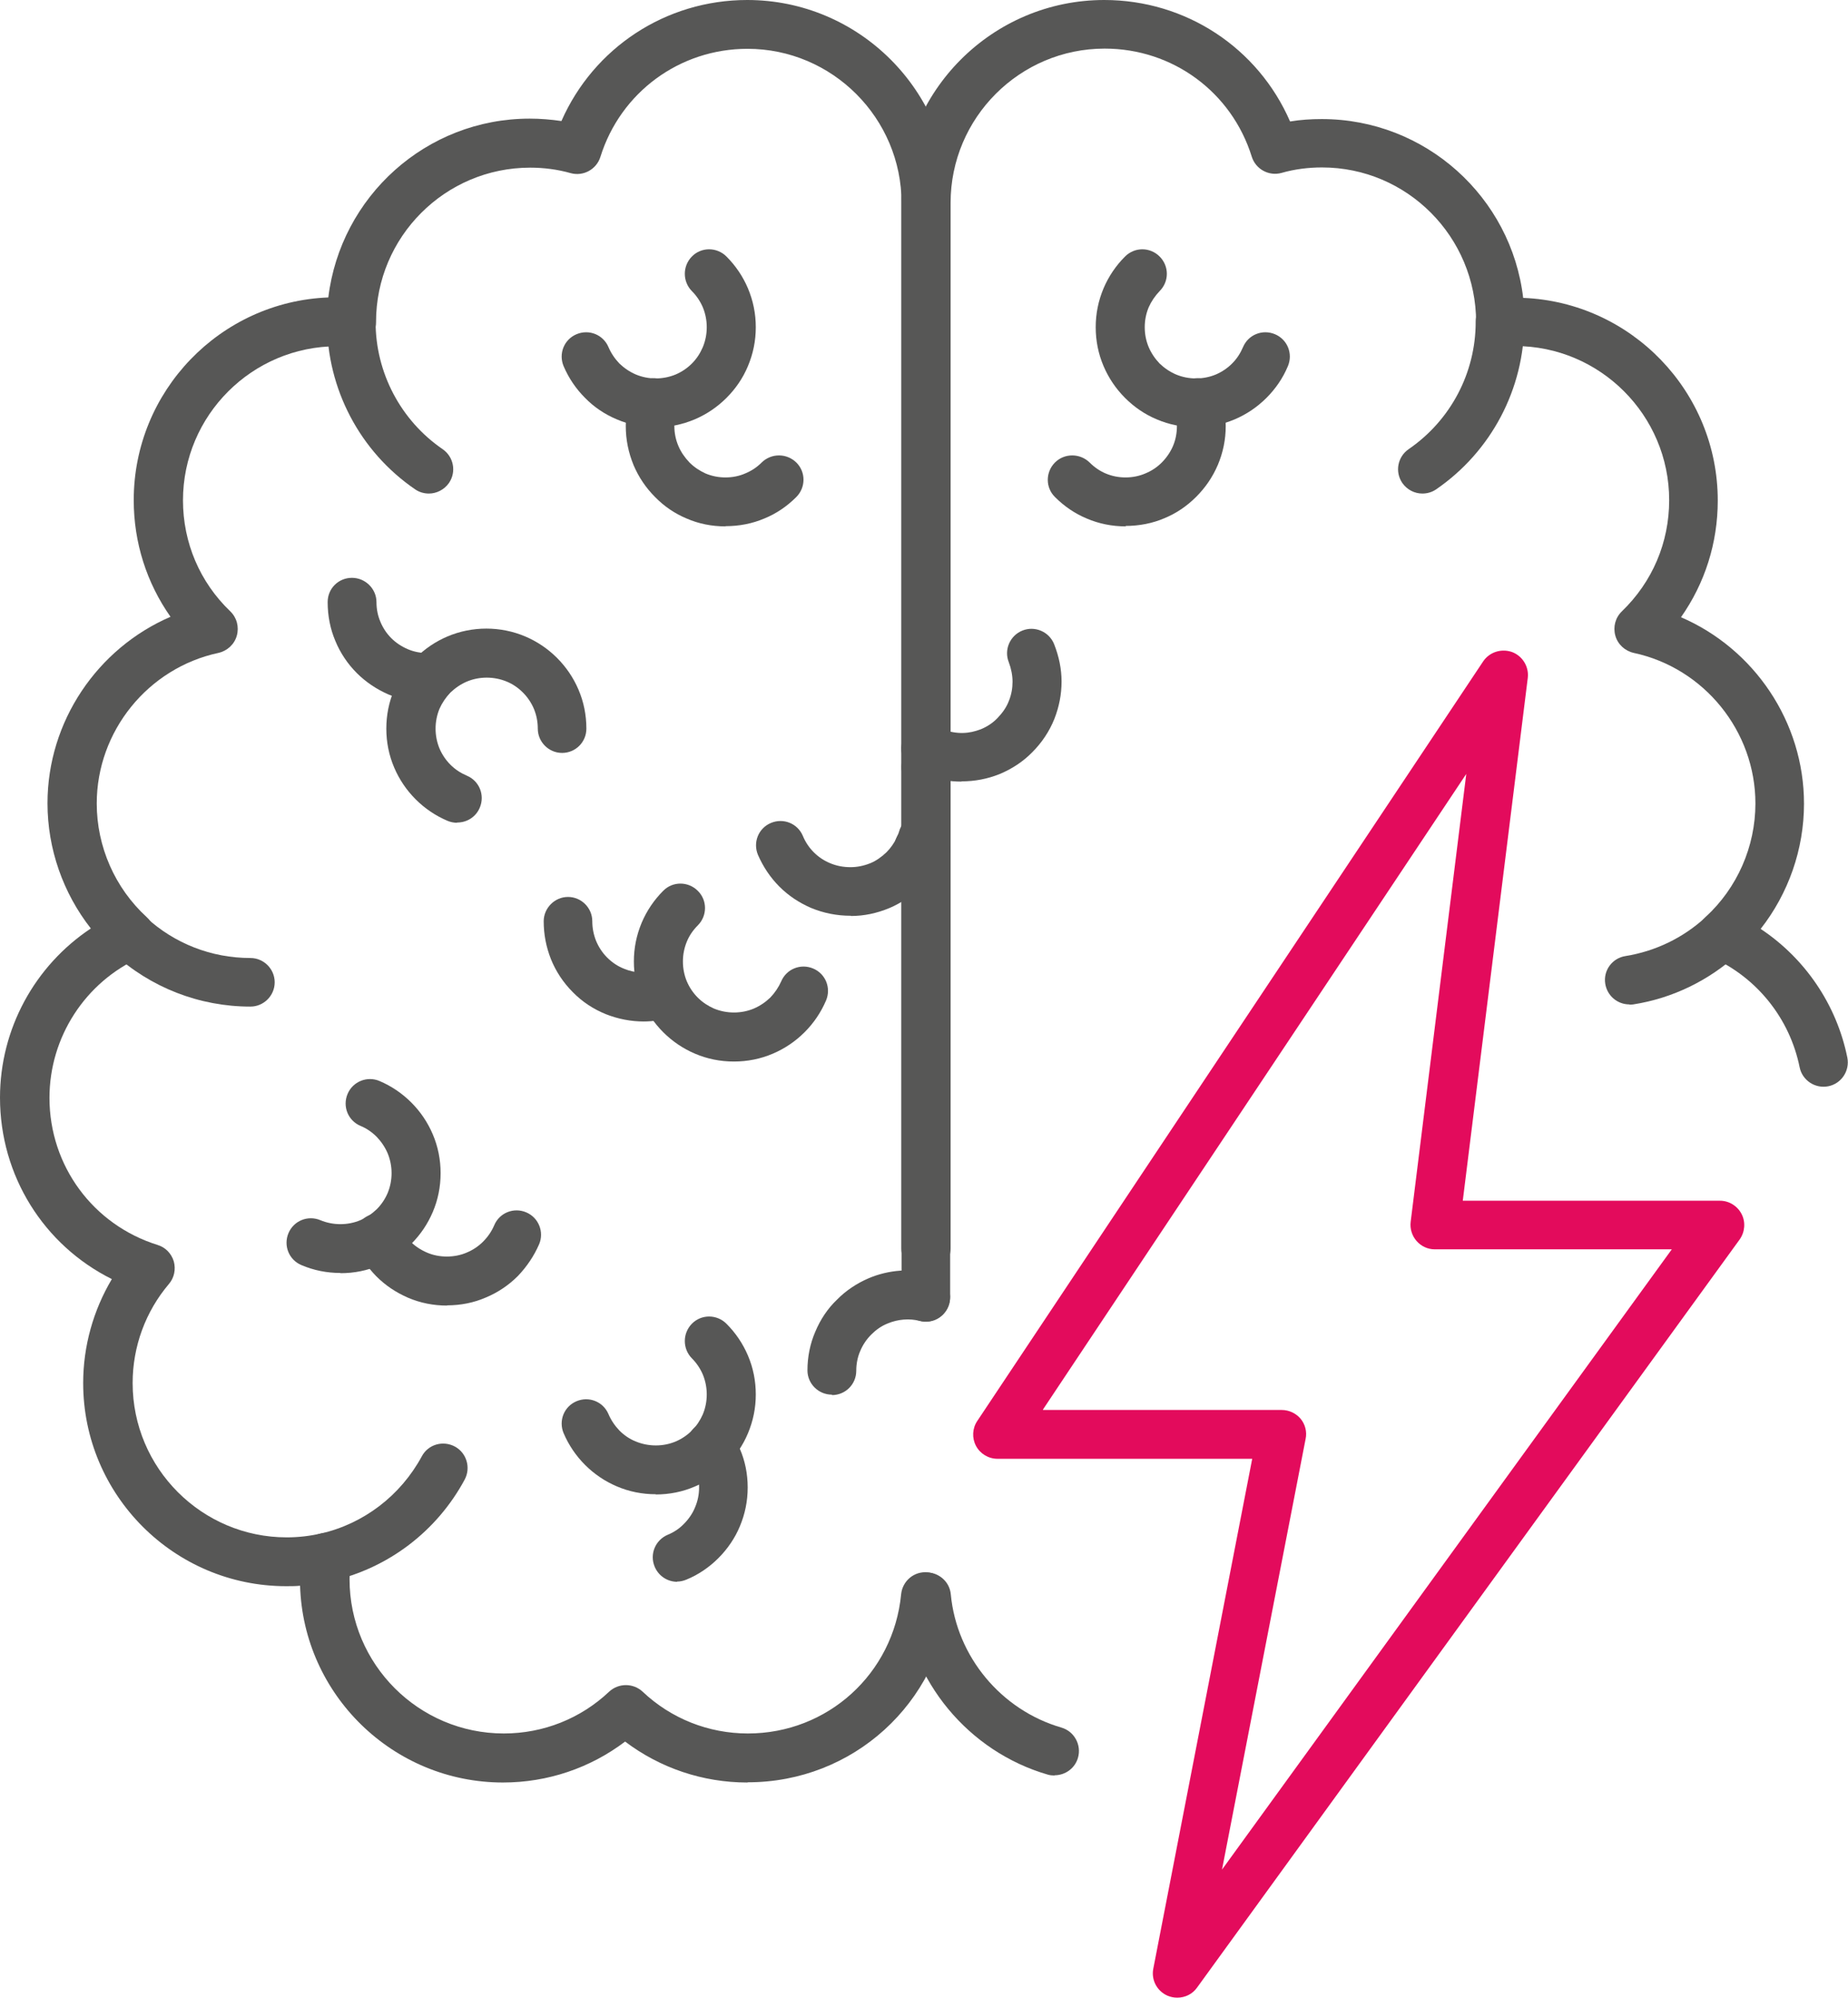
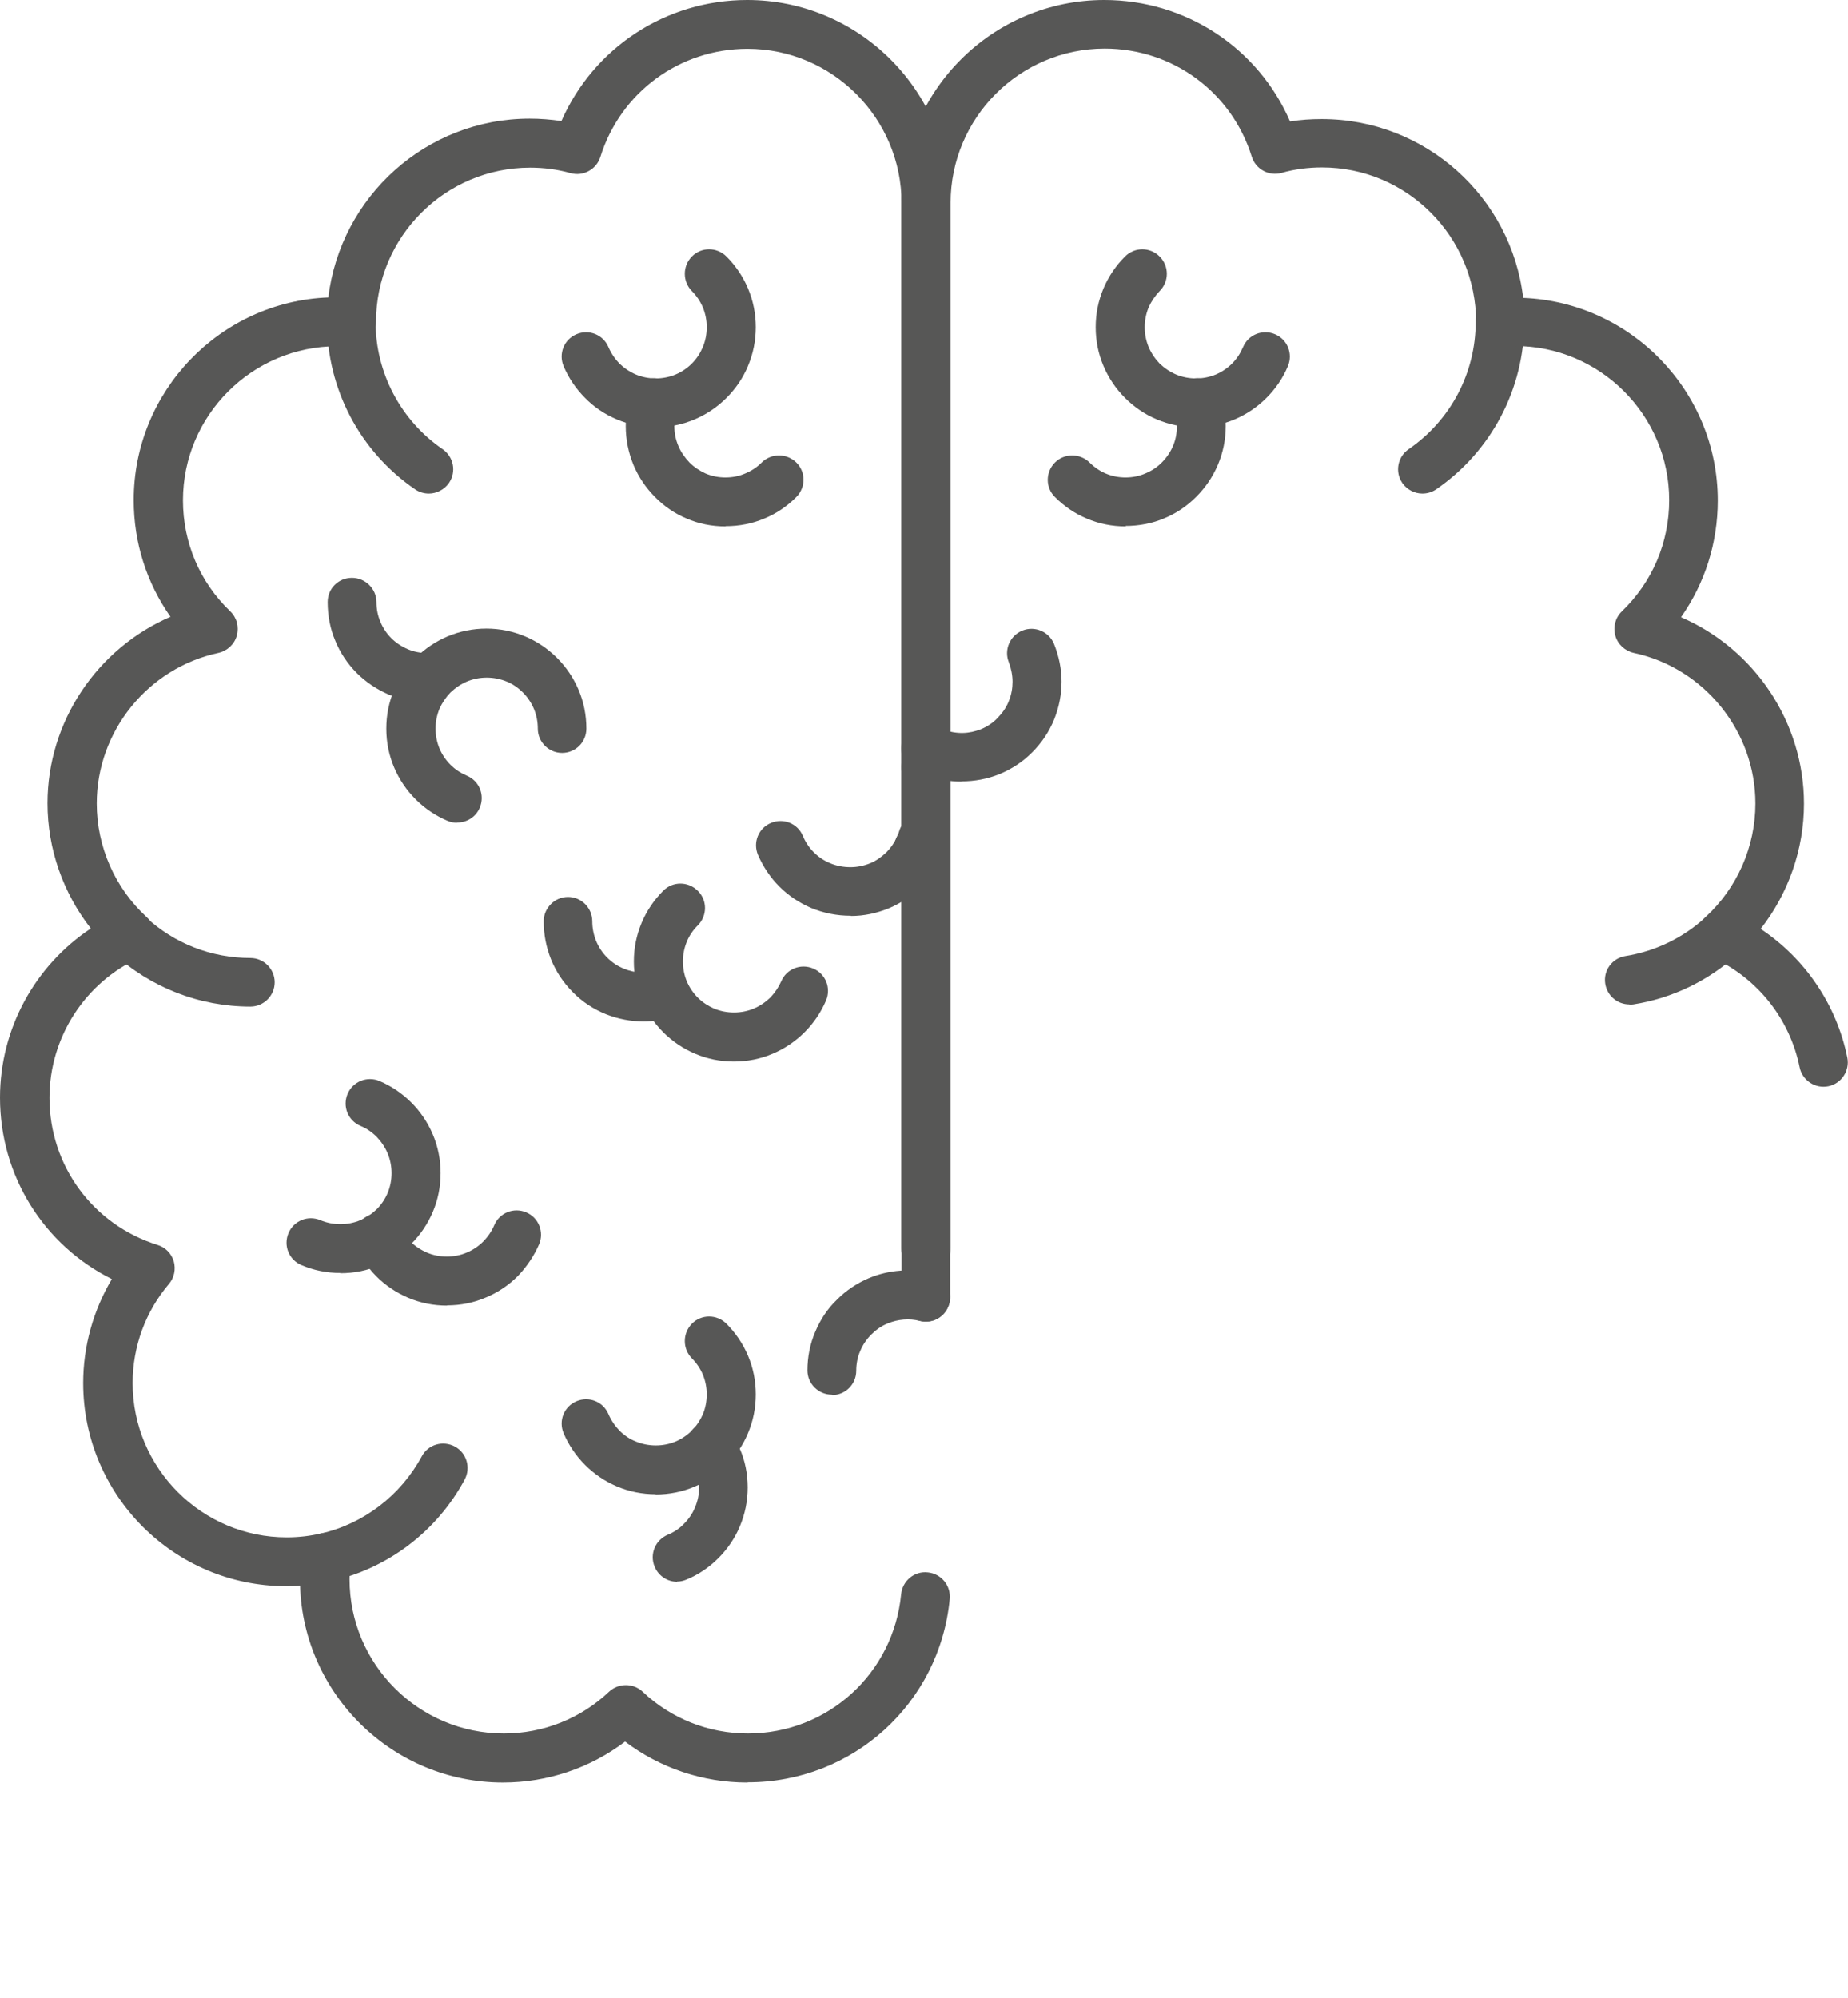
<svg xmlns="http://www.w3.org/2000/svg" id="Layer_2" data-name="Layer 2" viewBox="0 0 84.43 91.27">
  <defs>
    <style>
      .cls-1 {
        fill: #e30b5c;
      }

      .cls-1, .cls-2 {
        stroke-width: 0px;
      }

      .cls-2 {
        fill: #575756;
      }
    </style>
  </defs>
  <g id="Layer_1-2" data-name="Layer 1">
    <g>
      <path class="cls-2" d="M64.99,22.55c-.36,0-.7-.17-.92-.48-.35-.51-.22-1.2.29-1.55,1.92-1.32,3.06-3.49,3.06-5.81,0-.62.5-1.12,1.11-1.12s1.11.5,1.11,1.12c0,3.06-1.51,5.92-4.03,7.65-.19.13-.41.19-.63.19" />
      <path class="cls-2" d="M74.44,45.89c-.54,0-1.01-.39-1.1-.94-.1-.61.32-1.18.93-1.27,1.36-.22,2.63-.83,3.65-1.77.45-.41,1.16-.39,1.58.07.42.45.39,1.16-.07,1.58-1.35,1.24-3.02,2.05-4.81,2.33-.06.01-.12.01-.17.01" />
      <path class="cls-2" d="M43.92,35.71c-.54,0-1.06-.09-1.55-.27,0,0-.15-.05-.15-.05-.19-.08-.33-.14-.47-.22-.54-.3-.73-.98-.43-1.52.3-.54.98-.73,1.52-.43.07.04.14.07.21.1.7.25,1.23.2,1.76,0,.29-.12.55-.29.76-.51.23-.24.41-.49.52-.78.12-.29.17-.59.17-.88s-.06-.6-.17-.89c-.23-.57.05-1.22.62-1.45.57-.23,1.22.05,1.45.62.22.56.34,1.13.34,1.71s-.11,1.15-.33,1.71c-.23.57-.57,1.08-1.01,1.52-.41.42-.92.76-1.5,1-.55.22-1.13.33-1.73.33" />
      <path class="cls-2" d="M42.3,36.17c-.26,0-.53-.09-.74-.28-.46-.41-.5-1.11-.1-1.57.12-.13.23-.29.32-.47.3-.54.98-.73,1.51-.44.54.3.74.98.44,1.52-.18.32-.38.61-.61.87-.22.25-.53.38-.83.38" />
      <path class="cls-2" d="M54.63,19.52c-.62,0-1.22-.12-1.78-.36-.55-.23-1.03-.56-1.45-.98-.42-.42-.75-.91-.98-1.45-.24-.56-.36-1.16-.36-1.78s.12-1.21.36-1.78c.23-.54.56-1.03.98-1.45.44-.44,1.14-.44,1.58,0,.44.44.44,1.14,0,1.58-.21.22-.38.47-.5.74-.12.29-.18.59-.18.91s.06.62.18.91c.12.28.29.53.5.75.22.21.47.38.75.5.57.24,1.25.24,1.82,0,.28-.12.53-.29.74-.5.22-.22.38-.47.5-.75.24-.57.89-.83,1.46-.59.57.24.83.89.59,1.46-.23.55-.56,1.03-.98,1.45-.42.42-.91.75-1.45.98-.57.24-1.16.36-1.78.36" />
      <path class="cls-2" d="M51.44,24.05c-.63,0-1.23-.12-1.79-.36-.53-.22-1.02-.55-1.45-.98-.44-.43-.44-1.14,0-1.58.43-.43,1.14-.43,1.58,0,.22.22.47.39.73.5.58.25,1.27.24,1.82,0,.29-.12.53-.28.75-.5.21-.21.39-.47.51-.75.12-.28.18-.59.18-.91,0-.25-.04-.49-.12-.72-.2-.58.11-1.22.7-1.41.58-.2,1.22.11,1.41.7.16.46.24.94.24,1.43,0,.61-.12,1.2-.36,1.77-.24.56-.57,1.04-.99,1.46-.43.43-.92.76-1.46.98-.53.23-1.15.35-1.77.35" />
-       <path class="cls-2" d="M48.18,81.12c-.1,0-.21-.01-.31-.04-3.62-1.05-6.29-4.27-6.64-8.01-.06-.61.39-1.16,1-1.22.61-.06,1.16.39,1.21,1,.27,2.84,2.3,5.28,5.05,6.08.59.17.93.79.76,1.38-.14.49-.59.8-1.07.8" />
      <path class="cls-2" d="M42.3,58.15c-.62,0-1.12-.5-1.12-1.11V9.28c0-5.12,4.16-9.28,9.27-9.28,3.73,0,7.03,2.19,8.49,5.55.48-.08.96-.11,1.45-.11,4.74,0,8.66,3.57,9.2,8.17,4.94.2,8.89,4.28,8.89,9.26,0,1.94-.59,3.78-1.68,5.33,3.34,1.44,5.62,4.78,5.62,8.52,0,2.08-.71,4.1-1.98,5.72,2.03,1.35,3.47,3.46,3.96,5.88.12.6-.27,1.19-.87,1.31-.6.12-1.19-.27-1.31-.87-.45-2.22-1.94-4.09-4.01-5.02-.34-.15-.58-.47-.64-.84-.06-.37.07-.74.35-1,1.45-1.33,2.28-3.22,2.28-5.19,0-3.3-2.34-6.19-5.56-6.88-.4-.09-.73-.39-.84-.79-.11-.4,0-.82.3-1.11,1.39-1.34,2.16-3.14,2.16-5.08,0-3.88-3.16-7.04-7.04-7.04-.2,0-.39.01-.58.03-.31.02-.62-.08-.84-.29-.23-.21-.36-.51-.36-.82,0-3.92-3.16-7.08-7.04-7.08-.63,0-1.26.08-1.85.25-.58.16-1.18-.17-1.36-.74-.92-2.96-3.62-4.94-6.72-4.94-3.88,0-7.04,3.16-7.04,7.05v47.76c0,.62-.5,1.11-1.11,1.11" />
      <path class="cls-2" d="M19.6,22.55c-.22,0-.44-.06-.63-.19-2.53-1.73-4.03-4.59-4.03-7.65,0-.62.5-1.12,1.11-1.12s1.11.5,1.11,1.12c0,2.32,1.15,4.5,3.06,5.81.51.35.64,1.04.29,1.55-.22.31-.57.48-.92.48" />
      <path class="cls-2" d="M11.44,45.99c-2.33,0-4.56-.87-6.27-2.44-.45-.42-.48-1.12-.07-1.57.42-.46,1.12-.48,1.57-.07,1.3,1.2,2.99,1.86,4.77,1.86.61,0,1.11.5,1.11,1.11s-.5,1.11-1.11,1.11" />
      <path class="cls-2" d="M14.89,72.27c-.51,0-.97-.35-1.09-.87-.14-.6.24-1.2.84-1.33,1.98-.45,3.66-1.74,4.63-3.53.29-.55.97-.74,1.51-.45.54.29.74.97.45,1.51-1.27,2.36-3.49,4.05-6.1,4.64-.08.02-.17.03-.25.03" />
      <path class="cls-2" d="M33.53,48.5c-.62,0-1.22-.12-1.78-.36-.54-.23-1.03-.56-1.45-.98-.42-.42-.75-.91-.98-1.45-.24-.57-.36-1.16-.36-1.78s.12-1.21.36-1.78c.23-.54.56-1.03.98-1.45.43-.44,1.14-.44,1.58,0,.44.43.44,1.14,0,1.58-.22.22-.39.47-.5.74-.12.29-.18.6-.18.91s.06.62.18.91c.12.28.29.53.5.74.22.22.47.38.74.5.58.24,1.25.24,1.82,0,.28-.12.53-.29.75-.5.21-.22.38-.47.5-.74.24-.57.89-.83,1.46-.59.57.24.83.89.59,1.46-.23.54-.56,1.03-.98,1.45-.42.42-.91.75-1.45.98-.56.24-1.16.36-1.78.36" />
      <path class="cls-2" d="M29.41,46.67c-.58,0-1.16-.11-1.72-.33-.57-.23-1.08-.56-1.52-1.01-.43-.43-.77-.94-1-1.51-.22-.56-.33-1.13-.33-1.73s.5-1.11,1.11-1.11,1.11.5,1.11,1.11c0,.31.06.61.17.89.12.29.29.55.51.77.23.23.49.4.77.51.51.21,1.04.23,1.56.08.59-.18,1.21.15,1.39.74.18.59-.15,1.21-.74,1.39-.43.13-.88.2-1.32.2" />
      <path class="cls-2" d="M38.87,41.84c-.64,0-1.24-.12-1.82-.36-.55-.24-1.03-.56-1.44-.97-.41-.41-.74-.9-.98-1.45-.24-.57.02-1.22.59-1.46.57-.24,1.22.02,1.46.59.12.29.29.54.5.75.21.21.46.38.75.5.29.12.59.18.93.18.3,0,.6-.06.9-.18.27-.11.52-.29.74-.5.19-.19.35-.42.46-.65.07-.16.1-.23.12-.31.17-.59.78-.93,1.38-.77.59.17.94.79.77,1.38-.04.16-.1.31-.16.46-.02.05-.11.24-.14.28-.16.37-.47.8-.85,1.18-.42.42-.91.75-1.45.98-.58.24-1.16.36-1.75.36" />
      <path class="cls-2" d="M42.3,39.94c-.08,0-.16,0-.23-.02-.15-.03-.31-.07-.45-.12-.58-.19-.9-.82-.71-1.41.19-.58.82-.9,1.41-.71.07.02.14.03.21.05.6.13.99.72.86,1.32-.11.53-.57.88-1.09.88" />
      <path class="cls-2" d="M29.96,19.52c-.62,0-1.22-.12-1.78-.36-.55-.23-1.04-.56-1.45-.98-.42-.42-.75-.91-.98-1.45-.24-.57.02-1.22.59-1.46.57-.24,1.22.02,1.46.59.12.28.29.53.5.75.22.21.47.38.75.5.57.24,1.24.24,1.82,0,.28-.12.53-.29.74-.5.22-.22.38-.47.5-.75.12-.29.18-.6.18-.91s-.06-.62-.18-.91c-.12-.28-.29-.53-.5-.74-.43-.44-.43-1.14,0-1.58.43-.44,1.14-.44,1.58,0,.42.42.75.91.98,1.45.24.57.36,1.16.36,1.78s-.12,1.21-.36,1.78c-.23.55-.56,1.03-.98,1.45-.42.42-.91.75-1.45.98-.57.24-1.16.36-1.78.36" />
      <path class="cls-2" d="M33.15,24.05c-.63,0-1.23-.12-1.78-.36-.53-.22-1.02-.55-1.44-.98-.42-.42-.75-.91-.98-1.45-.24-.58-.36-1.18-.36-1.79,0-.49.08-.97.23-1.43.2-.58.83-.9,1.41-.7.58.2.9.83.7,1.41-.08.23-.12.48-.12.72,0,.31.06.62.19.92.11.26.29.52.5.74.22.22.47.38.73.5.58.25,1.28.24,1.82,0,.29-.12.53-.28.75-.5.44-.43,1.14-.43,1.58,0,.44.43.44,1.14,0,1.58-.43.43-.92.76-1.46.98-.54.23-1.14.35-1.77.35" />
      <path class="cls-2" d="M20.87,37.59c-.14,0-.29-.03-.43-.09-.54-.23-1.03-.56-1.45-.98-.42-.42-.75-.91-.98-1.45-.24-.56-.36-1.16-.36-1.78s.12-1.22.36-1.78c.23-.54.56-1.03.98-1.45.42-.42.91-.75,1.45-.98,1.13-.48,2.43-.48,3.56,0,.54.23,1.03.56,1.45.98.42.42.75.91.98,1.45.24.56.36,1.16.36,1.78s-.5,1.11-1.11,1.11-1.11-.5-1.11-1.11c0-.32-.06-.62-.18-.91-.12-.28-.29-.53-.5-.74-.22-.22-.47-.39-.74-.5-.58-.24-1.25-.24-1.82,0-.28.12-.53.29-.75.5-.21.22-.38.47-.5.74-.12.29-.18.6-.18.91s.06.62.18.91c.12.28.29.53.5.74.22.22.47.38.75.5.57.24.83.89.59,1.46-.18.43-.59.68-1.03.68" />
      <path class="cls-2" d="M19.53,32.09c-.62,0-1.22-.12-1.78-.36-.55-.24-1.04-.57-1.45-.98-.42-.42-.76-.93-.98-1.47-.23-.54-.35-1.14-.35-1.77s.5-1.11,1.11-1.11,1.12.5,1.12,1.11c0,.32.06.62.18.9.12.29.29.54.5.75.21.21.47.38.75.5.28.12.59.18.91.18.6-.08,1.16.36,1.24.97s-.36,1.17-.97,1.24c-.05,0-.22.01-.27.01" />
      <path class="cls-2" d="M38.01,63.72c-.62,0-1.12-.5-1.12-1.11s.12-1.22.36-1.77c.24-.57.57-1.06.99-1.46.4-.41.91-.75,1.45-.98.92-.39,1.96-.46,2.89-.21.59.16.95.77.79,1.37-.16.6-.77.95-1.36.79-.45-.12-.99-.08-1.46.12-.28.11-.53.29-.74.5-.22.22-.39.47-.51.76-.12.27-.18.59-.18.9,0,.62-.5,1.11-1.11,1.11" />
      <path class="cls-2" d="M15.55,58.16c-.62,0-1.22-.12-1.78-.36-.57-.24-.83-.89-.59-1.46.24-.57.89-.83,1.46-.59.58.24,1.25.24,1.82,0,.28-.12.53-.29.75-.5.21-.21.38-.46.5-.74.12-.29.18-.6.18-.91s-.06-.62-.18-.91c-.12-.28-.29-.53-.5-.75-.22-.22-.47-.39-.74-.5-.57-.24-.83-.89-.59-1.46.24-.57.9-.83,1.46-.59.54.23,1.03.56,1.45.98.42.42.75.91.98,1.45.24.56.36,1.16.36,1.78s-.12,1.22-.36,1.78c-.23.54-.56,1.03-.98,1.45-.42.42-.91.75-1.45.98-.56.24-1.16.36-1.78.36" />
      <path class="cls-2" d="M20.43,59.65c-.63,0-1.23-.12-1.79-.36-.55-.24-1.03-.56-1.45-.98-.38-.39-.68-.82-.9-1.29-.26-.56-.02-1.22.54-1.48.56-.26,1.22-.02,1.48.54.11.23.27.46.46.66.2.2.46.37.74.49.55.24,1.26.24,1.81,0,.29-.12.54-.29.75-.5.22-.22.39-.47.51-.75.24-.57.89-.83,1.46-.59.57.24.83.9.59,1.46-.23.53-.56,1.02-.97,1.45-.42.42-.91.75-1.46.98-.55.24-1.15.36-1.78.36" />
      <path class="cls-2" d="M29.96,68.27c-.62,0-1.22-.12-1.78-.36-.54-.23-1.03-.56-1.45-.98-.42-.42-.75-.91-.98-1.45-.24-.57.02-1.22.59-1.46.57-.24,1.22.02,1.46.59.12.28.29.53.5.75.22.22.47.39.75.5.58.24,1.25.24,1.82,0,.28-.12.53-.29.74-.5.22-.22.38-.47.5-.74.12-.29.18-.6.18-.91s-.06-.62-.18-.91c-.12-.28-.29-.53-.5-.74-.43-.44-.43-1.14,0-1.58.43-.44,1.14-.44,1.58,0,.42.42.75.91.98,1.45.24.56.36,1.16.36,1.78s-.12,1.21-.36,1.78c-.23.55-.56,1.03-.98,1.45-.42.42-.91.75-1.45.98-.56.24-1.16.36-1.78.36" />
      <path class="cls-2" d="M30.94,72.27c-.44,0-.85-.26-1.03-.69-.24-.57.03-1.22.6-1.46.27-.11.53-.28.74-.5.21-.21.39-.47.5-.74.13-.3.19-.61.19-.92s-.06-.62-.19-.9c-.06-.14-.12-.26-.2-.38-.34-.51-.21-1.2.3-1.55.51-.34,1.2-.21,1.55.3.16.24.29.49.4.76.24.55.36,1.15.36,1.77s-.12,1.21-.36,1.78c-.22.53-.56,1.03-.98,1.45-.42.42-.92.76-1.46.98-.14.06-.29.09-.43.09" />
      <path class="cls-2" d="M34.14,81.44c-2.03,0-3.98-.66-5.58-1.87-1.6,1.21-3.54,1.87-5.58,1.87-5.02,0-9.12-4.01-9.27-8.99-.21.02-.43.02-.64.02-5.11,0-9.27-4.16-9.27-9.28,0-1.68.46-3.32,1.31-4.75-3.11-1.55-5.11-4.72-5.11-8.29,0-3.14,1.59-6.03,4.15-7.73-1.27-1.62-1.98-3.64-1.98-5.72,0-3.74,2.28-7.08,5.62-8.52-1.09-1.55-1.68-3.39-1.68-5.33,0-4.99,3.96-9.07,8.89-9.26.56-4.61,4.47-8.17,9.2-8.17.49,0,.97.04,1.45.11C27.12,2.19,30.41,0,34.14,0,39.25,0,43.41,4.16,43.41,9.28v49.98c0,.62-.5,1.12-1.11,1.12s-1.11-.5-1.11-1.12V9.28c0-3.88-3.16-7.05-7.04-7.05-3.1,0-5.8,1.99-6.72,4.94-.18.57-.78.9-1.36.74-.6-.17-1.22-.25-1.85-.25-3.88,0-7.04,3.16-7.04,7.05,0,.31-.13.62-.36.83-.23.21-.54.33-.84.31-.19-.01-.39-.03-.58-.03-3.88,0-7.04,3.16-7.04,7.04,0,1.93.77,3.74,2.16,5.07.3.29.41.71.3,1.11-.11.4-.44.7-.84.79-3.22.69-5.56,3.58-5.56,6.88,0,1.97.83,3.86,2.28,5.19.28.25.41.63.35,1-.06.37-.3.69-.64.84-2.52,1.13-4.15,3.65-4.15,6.42,0,3.1,1.99,5.8,4.94,6.72.36.11.63.39.74.75.1.36.02.75-.22,1.03-1.07,1.26-1.66,2.86-1.66,4.53,0,3.89,3.16,7.05,7.04,7.05.53,0,1.06-.06,1.57-.18.33-.08.68,0,.95.21.27.21.42.53.42.87-.04.43-.07.71-.07,1.01,0,3.89,3.16,7.05,7.05,7.05,1.8,0,3.51-.68,4.81-1.91.43-.4,1.1-.4,1.53,0,1.3,1.23,3.01,1.91,4.81,1.91,3.64,0,6.65-2.73,7-6.36.06-.61.6-1.07,1.22-1,.61.06,1.06.6,1,1.22-.46,4.77-4.43,8.37-9.22,8.37" />
-       <path class="cls-1" d="M47.65,64.42h10.91c.33,0,.65.15.86.4s.3.6.23.92l-3.82,19.68,20.55-28.34h-10.83c-.32,0-.62-.14-.83-.38-.21-.24-.31-.56-.27-.88l2.54-20.46-19.34,29.04ZM53.78,91.27c-.15,0-.3-.03-.44-.09-.48-.21-.75-.72-.65-1.23l4.52-23.3h-11.64c-.41,0-.79-.23-.98-.59-.19-.36-.17-.8.06-1.14l23.11-34.7c.29-.43.83-.6,1.32-.43.48.18.78.67.72,1.18l-2.97,23.89h11.75c.42,0,.8.24.99.61.19.37.15.82-.09,1.16l-24.79,34.18c-.21.3-.55.46-.9.46" />
    </g>
  </g>
</svg>